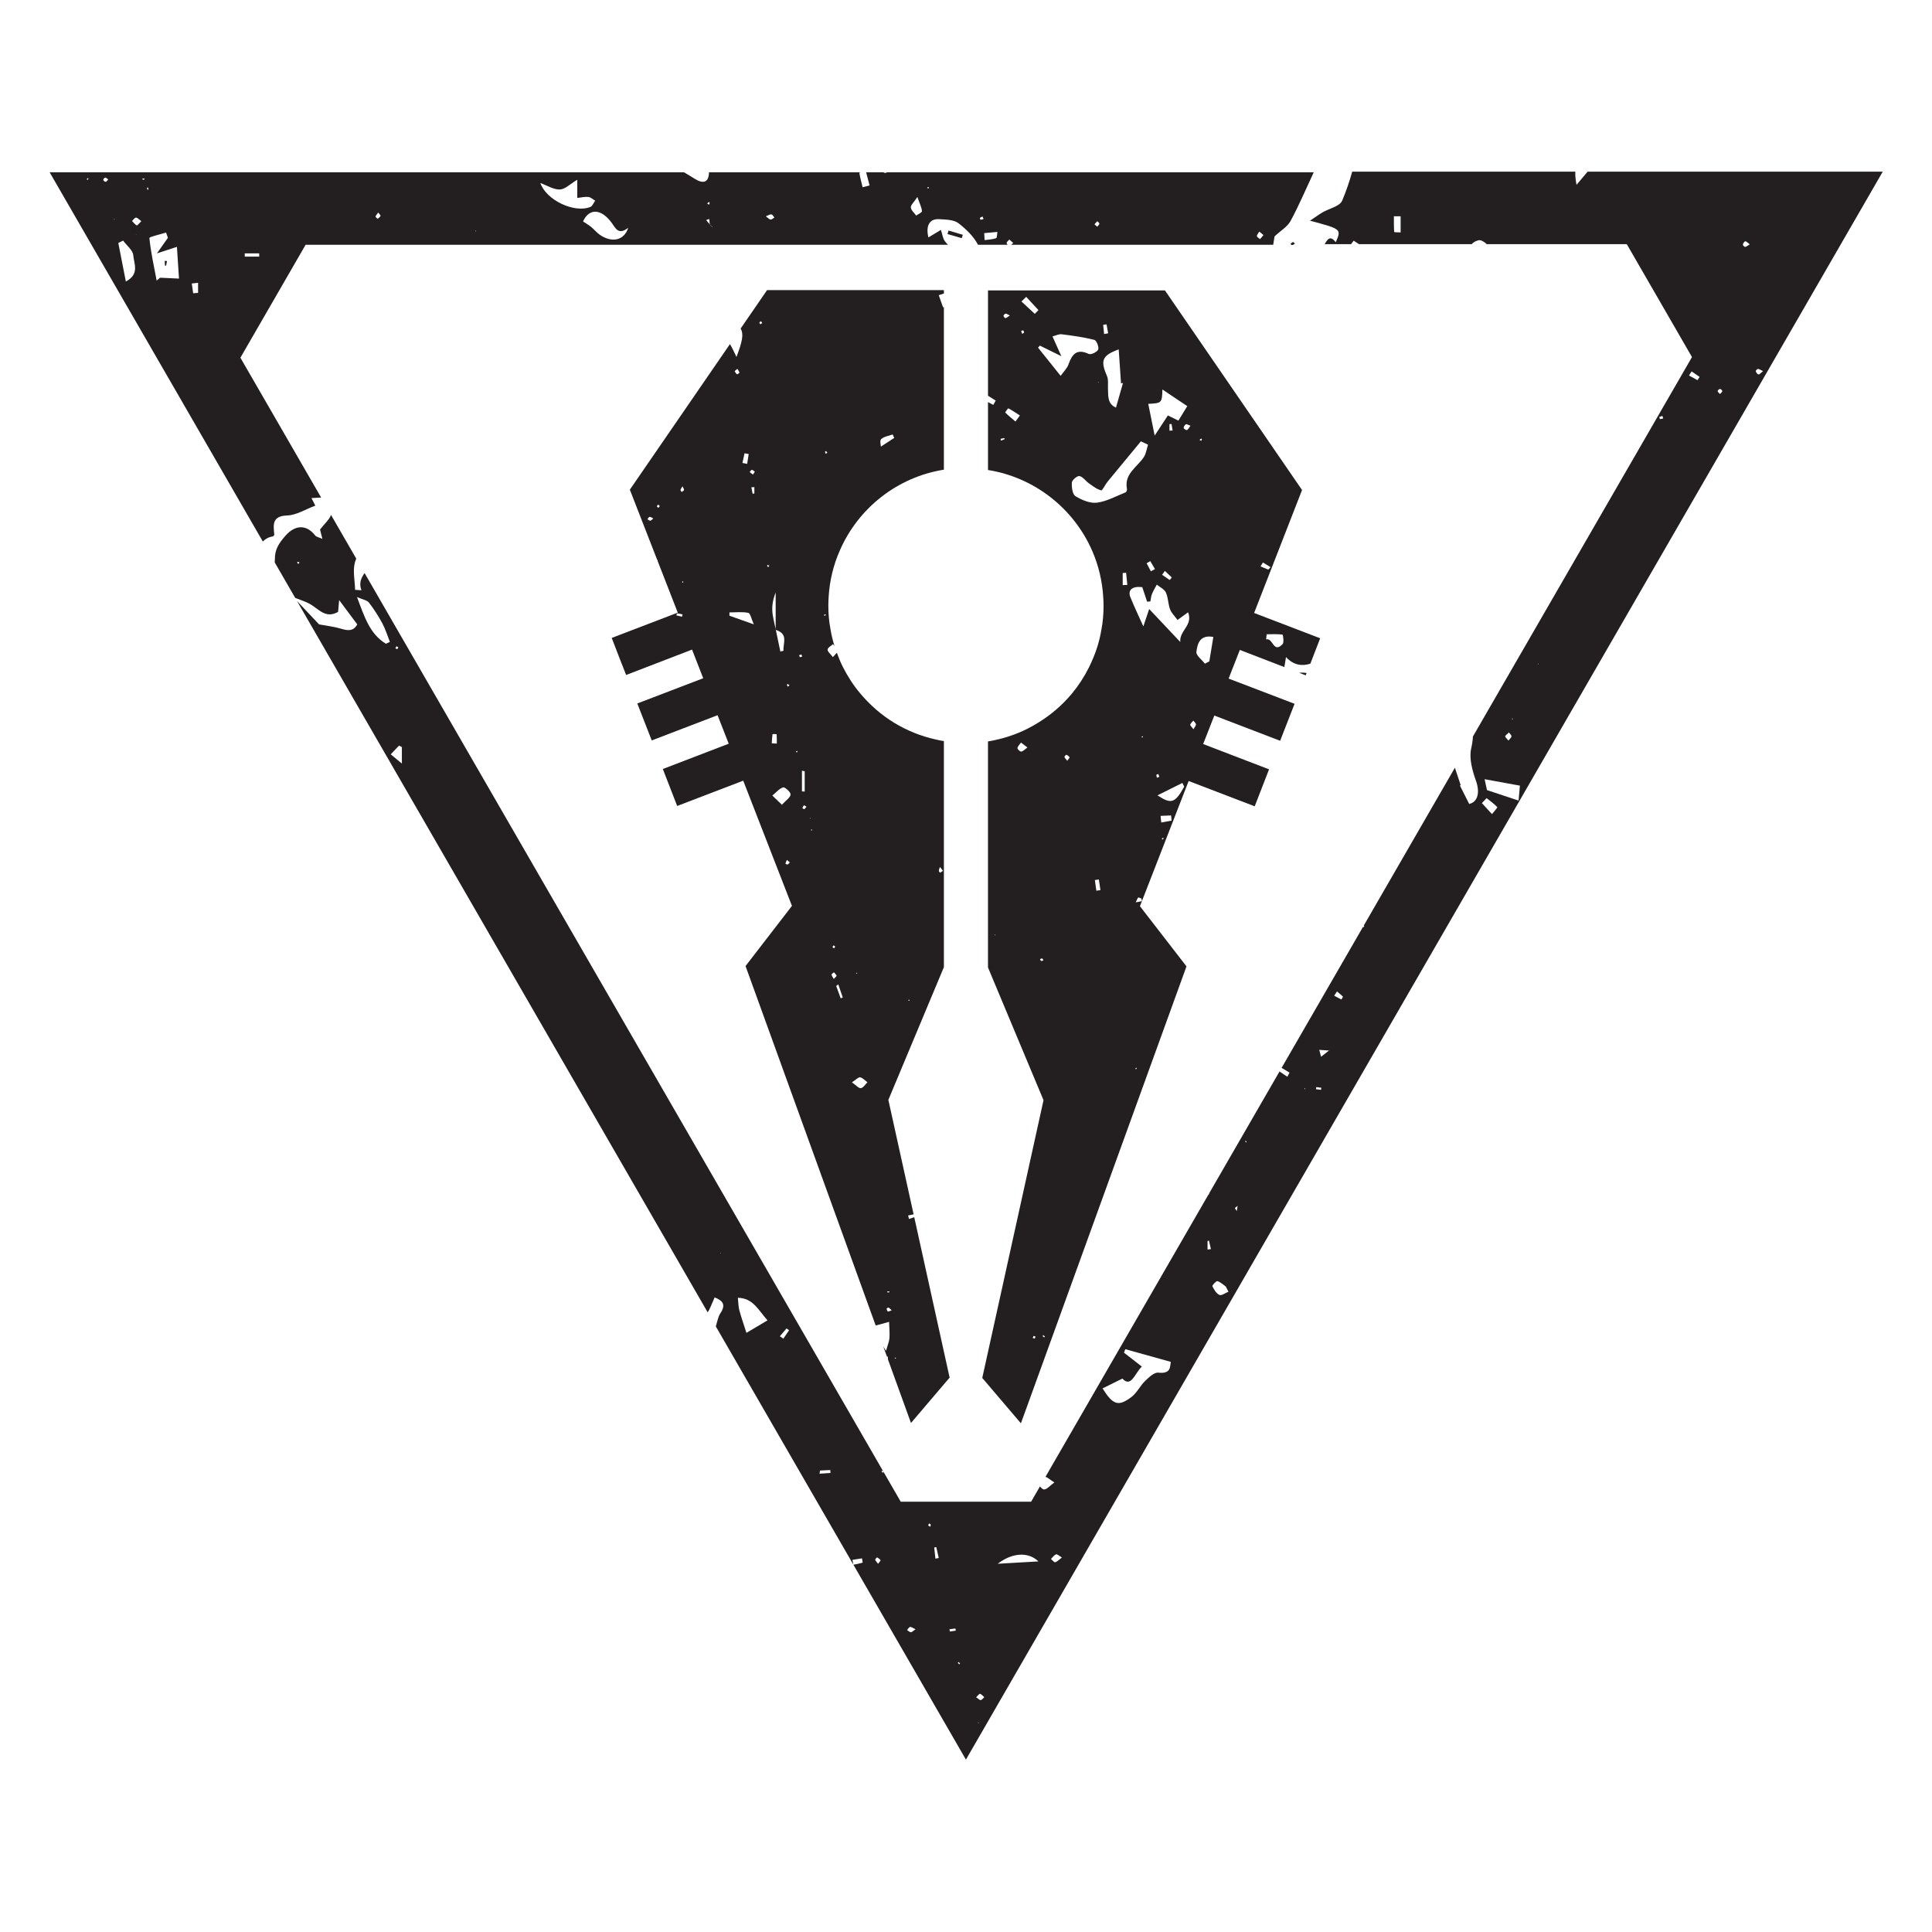
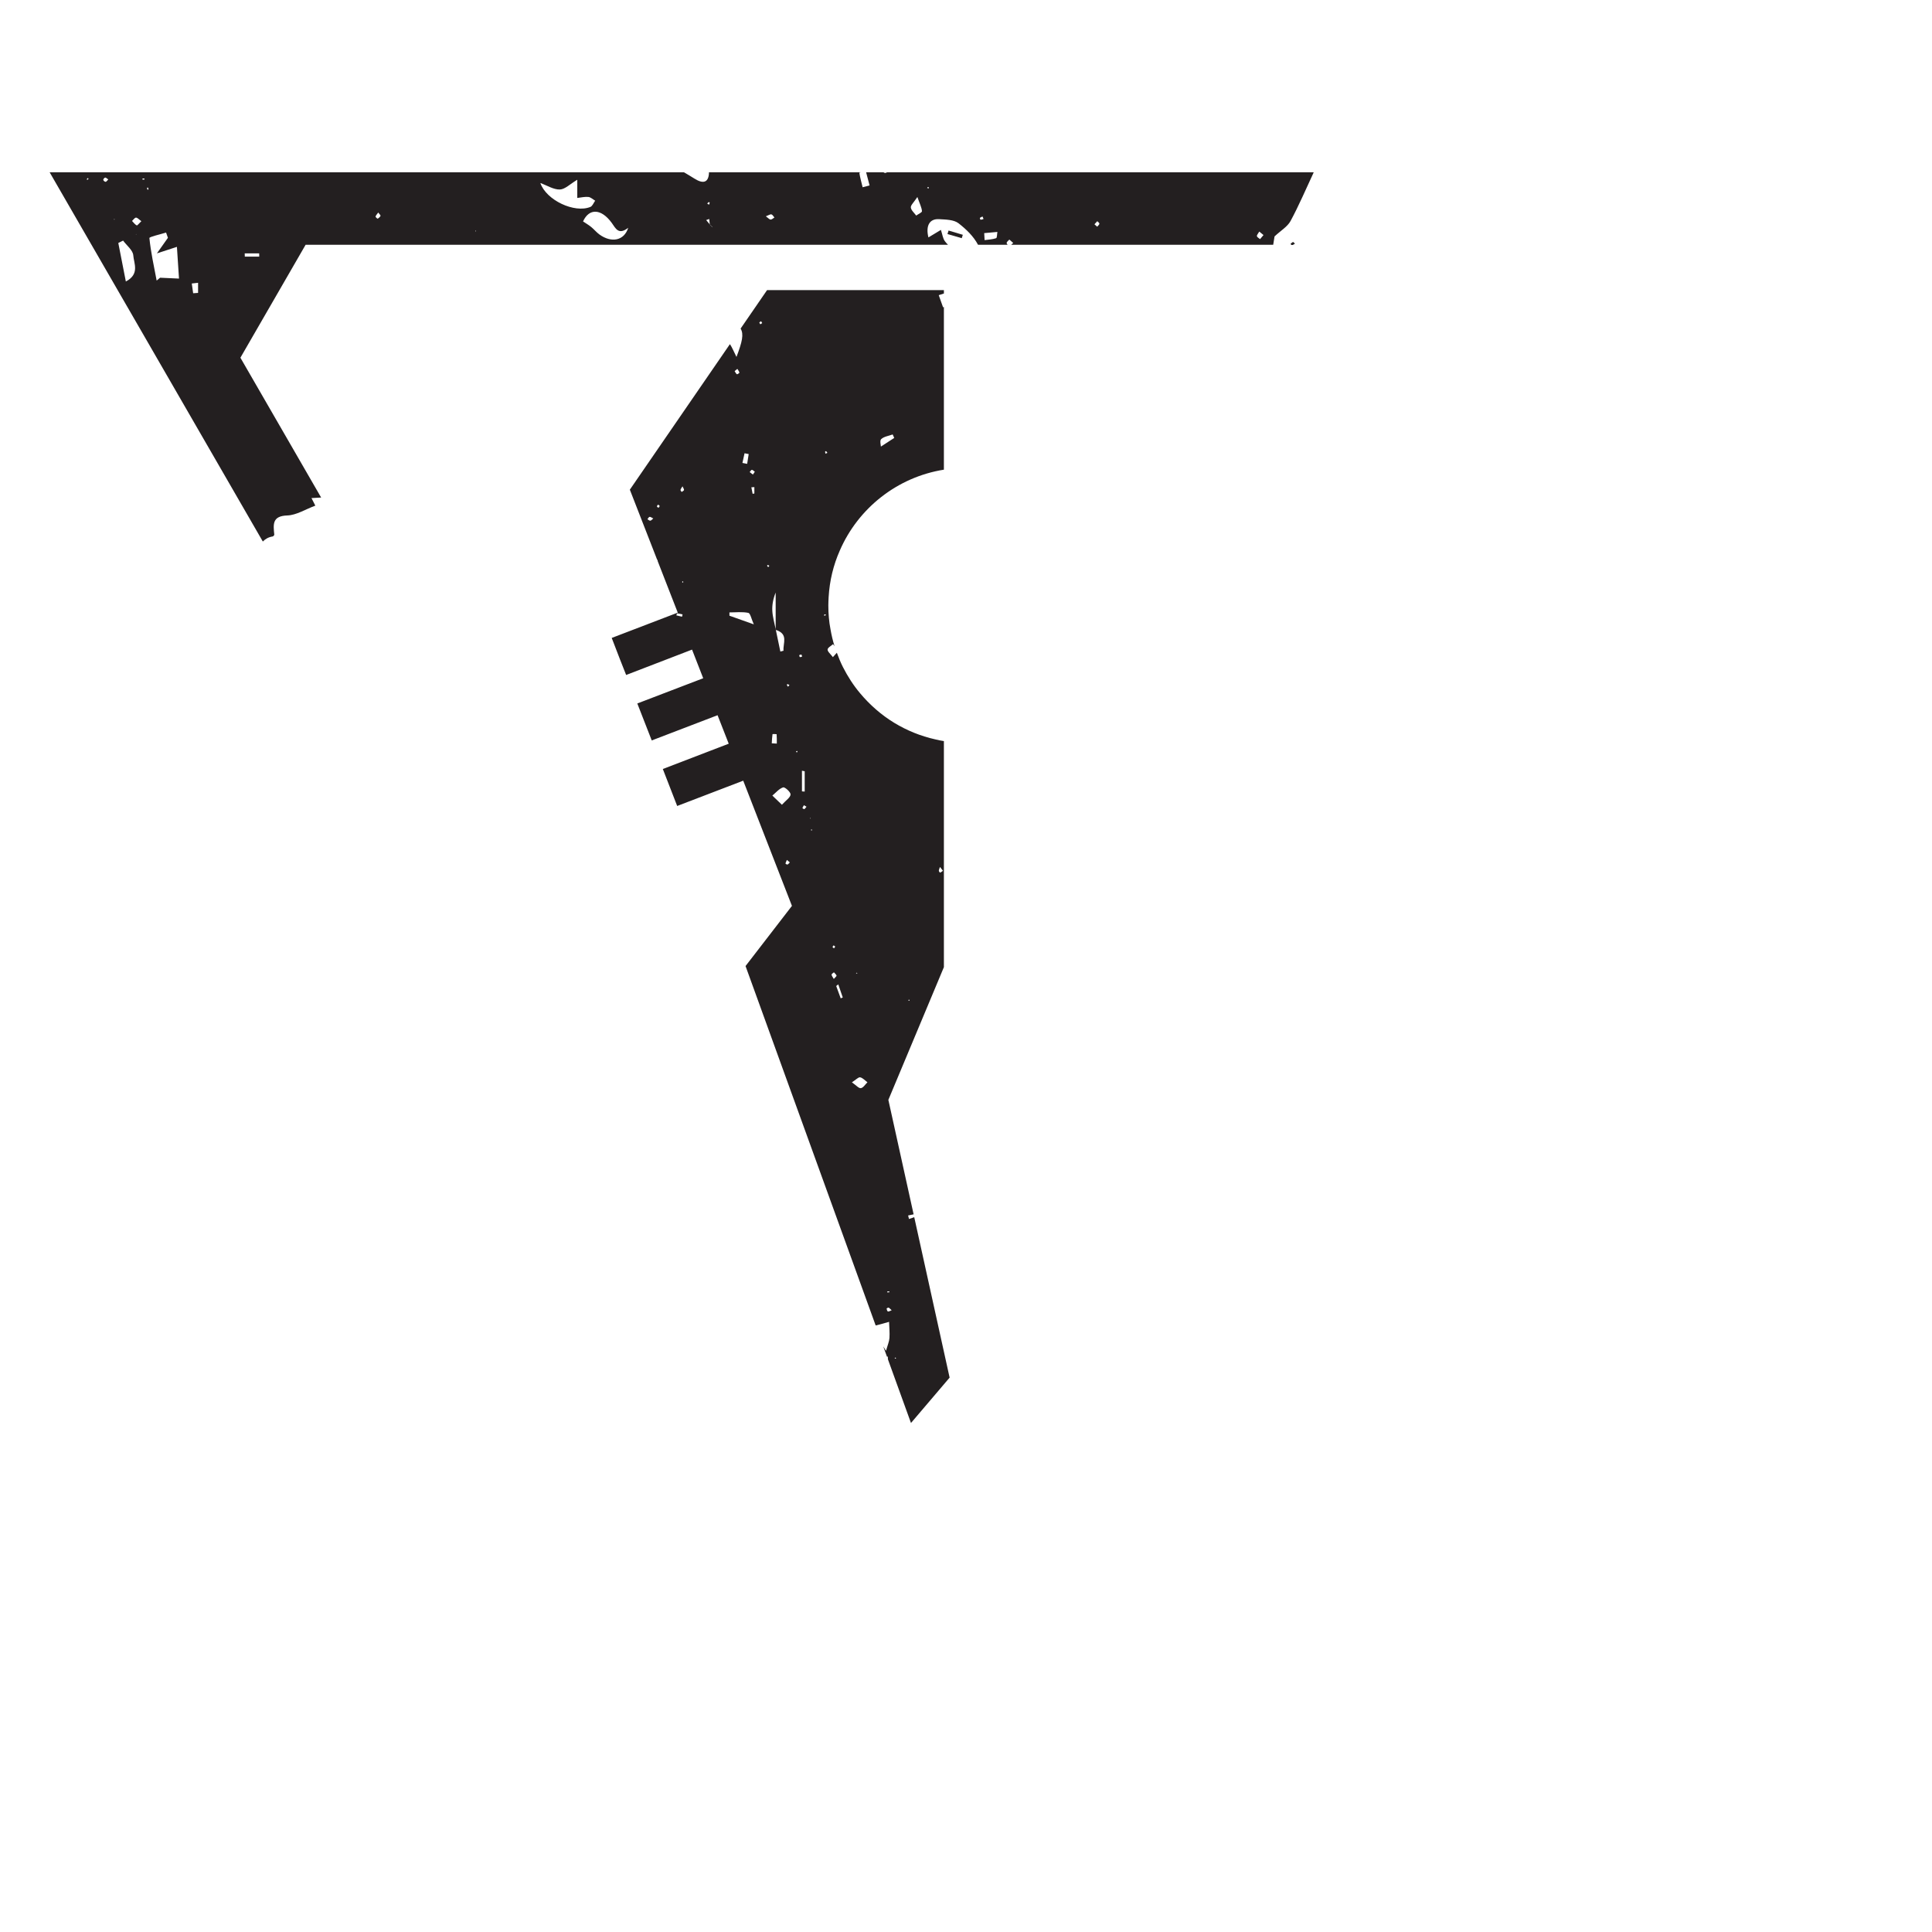
<svg xmlns="http://www.w3.org/2000/svg" xmlns:ns1="http://www.inkscape.org/namespaces/inkscape" xmlns:ns2="http://sodipodi.sourceforge.net/DTD/sodipodi-0.dtd" width="400pt" height="400pt" viewBox="0 0 141.111 141.111" version="1.1" id="svg1" ns1:version="1.3.2 (091e20e, 2023-11-25)" ns2:docname="hierotek-circle.svg">
  <ns2:namedview id="namedview1" pagecolor="#ffffff" bordercolor="#666666" borderopacity="1.0" ns1:showpageshadow="2" ns1:pageopacity="0.0" ns1:pagecheckerboard="0" ns1:deskcolor="#d1d1d1" ns1:document-units="mm" ns1:zoom="0.2102413" ns1:cx="392.40625" ns1:cy="558.88162" ns1:window-width="1512" ns1:window-height="916" ns1:window-x="0" ns1:window-y="38" ns1:window-maximized="1" ns1:current-layer="layer1" />
  <defs id="defs1">
    <clipPath clipPathUnits="userSpaceOnUse" id="clipPath37">
      <path d="M 0,0 H 609.449 V 793.701 H 0 Z" transform="translate(-359.093,-490.627)" id="path37" />
    </clipPath>
    <clipPath clipPathUnits="userSpaceOnUse" id="clipPath39">
-       <path d="M 0,0 H 609.449 V 793.701 H 0 Z" transform="translate(-329.159,-309.259)" id="path39" />
-     </clipPath>
+       </clipPath>
    <clipPath clipPathUnits="userSpaceOnUse" id="clipPath41">
      <path d="M 0,0 H 609.449 V 793.701 H 0 Z" transform="translate(-138.878,-576.117)" id="path41" />
    </clipPath>
    <clipPath clipPathUnits="userSpaceOnUse" id="clipPath43">
      <path d="M 0,0 H 609.449 V 793.701 H 0 Z" transform="translate(-159.136,-519)" id="path43" />
    </clipPath>
    <clipPath clipPathUnits="userSpaceOnUse" id="clipPath45">
-       <path d="M 0,0 H 609.449 V 793.701 H 0 Z" transform="translate(-373.689,-491.827)" id="path45" />
+       <path d="M 0,0 V 793.701 H 0 Z" transform="translate(-373.689,-491.827)" id="path45" />
    </clipPath>
    <clipPath clipPathUnits="userSpaceOnUse" id="clipPath47">
      <path d="M 0,0 H 609.449 V 793.701 H 0 Z" transform="translate(-294.007,-379.112)" id="path47" />
    </clipPath>
    <clipPath clipPathUnits="userSpaceOnUse" id="clipPath49">
      <path d="M 0,0 H 609.449 V 793.701 H 0 Z" transform="translate(-371.907,-580.619)" id="path49" />
    </clipPath>
    <clipPath clipPathUnits="userSpaceOnUse" id="clipPath51">
      <path d="M 0,0 H 609.449 V 793.701 H 0 Z" transform="translate(-300.886,-582.661)" id="path51" />
    </clipPath>
  </defs>
  <g ns1:label="Layer 1" ns1:groupmode="layer" id="layer1">
    <g id="g1" transform="translate(-33.936,-77.358)">
-       <path id="path36" d="m 0,0 2.325,5.925 9.209,-3.546 c 0.109,0.658 0.221,1.334 0.343,2.067 1.563,-1.684 3.286,-1.922 5.034,-1.365 L 17.205,3.825 18.945,8.34 5.28,13.575 15.195,39.015 -13.17,80.31 H -49.785 V 58.525 c 0.532,-0.335 1.064,-0.669 1.595,-1.004 -0.168,-0.301 -0.336,-0.601 -0.504,-0.902 -0.363,0.198 -0.727,0.395 -1.091,0.593 V 43.155 c 9.705,-1.545 17.76,-8.01 21.57,-16.74 1.29,-2.985 2.085,-6.225 2.28,-9.645 0.03,-0.57 0.06,-1.125 0.06,-1.695 0,-1.695 -0.135,-3.36 -0.45,-4.965 -0.195,-1.2 -0.48,-2.37 -0.825,-3.495 -0.465,-1.485 -1.065,-2.925 -1.74,-4.29 -0.99,-1.98 -2.175,-3.795 -3.555,-5.46 -2.01,-2.4 -4.41,-4.455 -7.065,-6.06 -2.595,-1.605 -5.445,-2.775 -8.475,-3.45 -0.585,-0.15 -1.2,-0.27 -1.8,-0.36 v -46.77 l 1.8,-4.305 9.69,-23.16 -0.675,-3.06 -12,-54.405 7.995,-9.39 1.515,4.17 32.745,90.375 -9.63,12.45 10.08,25.905 13.665,-5.235 2.97,7.65 -13.635,5.235 2.31,5.895 13.62,-5.22 2.985,7.65 z M 7.869,9.165 C 8.967,9.173 10.074,9.242 11.151,9.094 11.263,9.079 11.508,7.474 11.163,7.117 9.225,5.109 9.213,8.505 7.767,8.104 7.801,8.458 7.835,8.812 7.869,9.165 M 7.102,24.019 C 7.613,23.707 8.124,23.395 8.68,23.056 8.417,22.777 8.26,22.535 8.198,22.557 c -0.539,0.192 -1.061,0.432 -1.589,0.658 0.164,0.268 0.328,0.536 0.493,0.804 m -55.395,-77.172 -0.165,0.1 0.181,0.071 z m 5.386,38.044 c -0.249,-0.029 -0.825,0.525 -0.786,0.727 0.079,0.412 0.476,0.763 0.742,1.138 0.371,-0.284 0.742,-0.568 1.326,-1.014 -0.56,-0.398 -0.9,-0.807 -1.282,-0.851 m 4.125,-43.318 c -0.109,0.034 -0.162,0.242 -0.24,0.374 0.149,0.053 0.323,0.178 0.441,0.138 0.114,-0.039 0.169,-0.248 0.256,-0.392 -0.157,-0.048 -0.331,-0.161 -0.457,-0.12 m -1.353,-78.124 c -0.087,-0.043 -0.258,0.083 -0.392,0.135 0.062,0.134 0.094,0.309 0.198,0.387 0.056,0.042 0.237,-0.083 0.37,-0.136 -0.056,-0.137 -0.078,-0.337 -0.176,-0.386 m 1.976,0.223 c -0.112,0.092 -0.229,0.18 -0.329,0.284 -0.009,0.01 0.091,0.123 0.14,0.189 0.112,-0.091 0.223,-0.182 0.334,-0.273 -0.048,-0.067 -0.097,-0.134 -0.145,-0.2 m 4.771,119.332 c -0.257,0.32 -0.499,0.519 -0.58,0.77 -0.034,0.104 0.342,0.484 0.414,0.455 0.256,-0.106 0.501,-0.307 0.661,-0.535 0.041,-0.059 -0.243,-0.347 -0.495,-0.69 m 6.021,-26.9 c -0.102,0.736 -0.203,1.471 -0.305,2.207 0.275,0.04 0.549,0.081 0.824,0.121 0.11,-0.734 0.221,-1.469 0.331,-2.203 -0.283,-0.042 -0.567,-0.083 -0.85,-0.125 m 21.676,93.542 c 0.03,0.016 0.179,-0.098 0.172,-0.12 -0.04,-0.126 -0.111,-0.243 -0.172,-0.363 -0.106,0.08 -0.211,0.16 -0.317,0.24 0.104,0.084 0.201,0.181 0.317,0.243 m -8.008,10.164 c 1.772,-1.185 3.367,-2.251 5.146,-3.44 -0.587,-0.96 -1.161,-1.901 -1.833,-3.002 -0.746,0.368 -1.46,0.72 -2.177,1.074 -0.883,-1.344 -1.687,-2.568 -2.736,-4.166 -0.527,2.61 -0.926,4.582 -1.326,6.561 2.814,0.153 2.84,0.176 2.926,2.973 m 5.804,-7.504 c -0.34,-0.44 -0.49,-0.811 -0.729,-0.884 -0.179,-0.054 -0.66,0.268 -0.672,0.444 -0.017,0.249 0.223,0.617 0.456,0.743 0.163,0.088 0.498,-0.146 0.945,-0.303 m -4.344,-1.008 v 1.337 c 0.142,0.016 0.284,0.031 0.427,0.047 0.075,-0.452 0.15,-0.904 0.225,-1.357 -0.217,-0.009 -0.435,-0.018 -0.652,-0.027 m 0.479,-30.376 c -0.141,-0.178 -0.282,-0.356 -0.423,-0.534 -0.526,0.363 -1.052,0.726 -1.579,1.089 0.192,0.268 0.383,0.535 0.575,0.802 0.476,-0.452 0.952,-0.905 1.427,-1.357 m -3.484,1.735 c -0.278,-0.156 -0.557,-0.313 -0.835,-0.47 -0.297,0.56 -0.593,1.118 -0.889,1.677 0.255,0.144 0.511,0.288 0.766,0.432 0.32,-0.546 0.639,-1.092 0.958,-1.639 m -7.015,38.404 c 0.137,0.039 0.274,0.078 0.41,0.117 -0.464,-1.633 -0.929,-3.266 -1.457,-5.12 -1.826,0.809 -1.582,2.481 -1.654,4.007 -0.04,0.835 0.12,1.764 -0.191,2.486 -1.423,3.295 -1.041,4.277 2.411,5.56 0.159,-2.338 0.32,-4.694 0.481,-7.05 m -2.995,12.229 c 0.111,-0.617 0.221,-1.234 0.331,-1.851 -0.279,-0.051 -0.559,-0.102 -0.838,-0.153 -0.065,0.634 -0.129,1.268 -0.193,1.901 0.234,0.035 0.467,0.069 0.7,0.103 m -20.874,2.208 c 0.218,0.013 0.447,-0.181 0.865,-0.376 -0.556,-0.35 -0.769,-0.584 -0.909,-0.546 -0.176,0.047 -0.406,0.319 -0.402,0.489 0.004,0.157 0.279,0.423 0.446,0.433 m -0.944,-26.279 c -0.04,0.127 -0.08,0.255 -0.12,0.383 0.267,0.053 0.533,0.109 0.802,0.152 0.004,0 0.062,-0.204 0.045,-0.212 -0.237,-0.118 -0.483,-0.219 -0.727,-0.323 m 2.97,3.963 c -0.72,0.61 -1.452,1.207 -2.122,1.867 -0.038,0.037 0.6,0.894 0.651,0.867 0.822,-0.446 1.6,-0.973 2.389,-1.481 -0.306,-0.418 -0.612,-0.836 -0.918,-1.253 m 1.397,18.124 c -0.076,0.204 -0.153,0.407 -0.229,0.611 0.149,0.042 0.341,0.161 0.434,0.107 0.107,-0.062 0.125,-0.276 0.185,-0.431 -0.134,-0.099 -0.262,-0.193 -0.39,-0.287 m -0.158,6.717 c 0.328,0.318 0.656,0.637 0.983,0.955 0.845,-0.914 1.69,-1.829 2.535,-2.743 -0.253,-0.258 -0.507,-0.516 -0.76,-0.774 -0.919,0.854 -1.838,1.708 -2.758,2.562 m 8.104,-15.39 c -1.773,2.216 -3.224,4.031 -4.675,5.845 0.129,0.136 0.259,0.272 0.389,0.408 1.242,-0.612 2.484,-1.224 4.434,-2.186 -0.769,1.718 -1.239,2.768 -1.832,4.093 0.671,0.168 1.312,0.517 1.9,0.443 2.27,-0.284 4.549,-0.601 6.76,-1.158 0.445,-0.112 0.999,-1.48 0.799,-1.993 -0.2,-0.512 -1.498,-1.132 -1.946,-0.921 -2.483,1.169 -3.449,-0.047 -4.204,-2.165 -0.309,-0.866 -1.063,-1.573 -1.625,-2.366 m 7.87,-1.316 -0.082,-0.139 -0.06,0.15 z m -0.353,-24.924 c -1.426,-0.183 -3.146,0.549 -4.447,1.344 -0.623,0.38 -0.811,1.87 -0.743,2.825 0.037,0.516 1.112,1.423 1.567,1.338 0.709,-0.132 1.257,-1.002 1.93,-1.479 0.813,-0.575 1.638,-1.24 2.559,-1.482 0.267,-0.071 0.844,1.206 1.342,1.813 2.283,2.788 4.587,5.558 6.884,8.334 0.492,-0.233 0.985,-0.466 1.477,-0.699 -0.282,-0.868 -0.394,-1.847 -0.878,-2.581 -1.375,-2.084 -4.093,-3.426 -3.482,-6.577 0.042,-0.215 -0.112,-0.632 -0.277,-0.698 -1.961,-0.782 -3.895,-1.876 -5.932,-2.138 m 5.329,-17.058 v 2.499 c 0.235,0.019 0.47,0.038 0.704,0.057 0.084,-0.836 0.168,-1.671 0.251,-2.507 -0.318,-0.017 -0.637,-0.033 -0.955,-0.049 m 2.804,-100.137 c -0.043,-0.025 -0.125,0.015 -0.19,0.026 0.046,0.097 0.091,0.193 0.137,0.29 0.048,-0.046 0.096,-0.091 0.144,-0.137 -0.029,-0.062 -0.042,-0.15 -0.091,-0.179 m -0.104,34.494 c 0.16,0.344 0.289,0.71 0.506,1.013 0.041,0.056 0.435,-0.141 0.665,-0.221 0.032,-0.177 0.063,-0.354 0.094,-0.531 -0.422,-0.087 -0.843,-0.174 -1.265,-0.261 m 1.321,34.101 c -0.046,0.043 -0.089,0.09 -0.133,0.136 0.09,0.053 0.18,0.107 0.269,0.16 0.015,-0.066 0.059,-0.144 0.037,-0.193 -0.023,-0.049 -0.111,-0.068 -0.173,-0.103 m 2.958,-7.712 c 0.007,0.067 0.246,0.11 0.379,0.164 0.075,-0.186 0.172,-0.368 0.203,-0.56 0.005,-0.035 -0.256,-0.114 -0.482,-0.209 -0.044,0.221 -0.121,0.418 -0.1,0.605 m 1.211,-13.401 c -0.038,0.058 -0.118,0.156 -0.107,0.168 0.08,0.087 0.179,0.155 0.272,0.229 0.04,-0.056 0.079,-0.113 0.119,-0.17 -0.094,-0.076 -0.189,-0.152 -0.284,-0.227 m -0.215,3.54 c -0.046,0.455 -0.092,0.91 -0.138,1.365 0.727,0.032 1.453,0.063 2.179,0.095 0.033,-0.357 0.066,-0.714 0.099,-1.071 -0.713,-0.13 -1.427,-0.26 -2.14,-0.389 m -0.783,5.615 c 1.942,0.968 3.547,1.768 5.152,2.568 0.129,-0.253 0.257,-0.507 0.386,-0.761 -1.888,-3.389 -2.633,-3.726 -5.538,-1.807 m 4.725,31.726 c -2.245,2.381 -4.131,4.38 -6.439,6.828 -0.661,-1.967 -0.998,-2.971 -1.207,-3.594 -0.861,1.923 -1.827,3.941 -2.673,6.009 -0.629,1.541 0.405,2.359 2.453,2.109 0.341,-1.028 0.669,-2.017 0.998,-3.007 0.227,0.02 0.454,0.041 0.682,0.062 0.099,0.503 0.125,1.035 0.314,1.501 0.276,0.681 0.668,1.315 1.01,1.969 0.646,-0.534 1.562,-0.943 1.876,-1.629 0.491,-1.068 0.454,-2.368 0.869,-3.485 0.284,-0.767 0.956,-1.39 1.543,-2.2 0.728,0.529 1.334,0.97 2.182,1.587 1.09,-2.685 -1.85,-3.79 -1.608,-6.15 m 2.734,-18.047 c -0.343,0.458 -0.716,0.746 -0.673,0.945 0.067,0.31 0.416,0.56 0.645,0.835 0.189,-0.252 0.501,-0.49 0.53,-0.758 0.027,-0.252 -0.247,-0.536 -0.502,-1.022 M -3.986,3.567 C -4.29,3.404 -4.593,3.242 -4.897,3.08 -5.526,3.896 -6.749,4.781 -6.663,5.511 -6.466,7.171 -5.977,9.142 -3.161,8.609 -3.445,6.876 -3.716,5.221 -3.986,3.567" style="fill:#231f20;fill-opacity:1;fill-rule:nonzero;stroke:none" transform="matrix(0.353,0,0,-0.353,123.672,126.92)" clip-path="url(#clipPath37)" />
      <path id="path38" d="m 0,0 c 0.021,0.002 0.041,0.004 0.062,0.006 l 165.201,286.135 h -61.065 c -0.683,-0.83 -1.429,-1.693 -2.291,-2.724 -0.219,1.073 -0.289,1.964 -0.249,2.724 H 55.489 c -0.569,-2.048 -1.259,-4.065 -2.08,-6.004 -0.497,-1.172 -2.685,-1.614 -4.078,-2.428 -0.742,-0.434 -1.435,-0.952 -2.581,-1.722 6.526,-1.73 6.526,-1.73 5.334,-4.45 -1.151,1.489 -1.699,0.638 -2.288,-0.396 h 5.46 c 0.18,0.239 0.362,0.481 0.531,0.71 0.396,-0.255 0.76,-0.486 1.112,-0.71 h 23.319 c 0.389,0.478 1.362,0.926 1.842,0.792 0.459,-0.128 0.867,-0.44 1.263,-0.792 h 28.976 l 13.492,-23.367 -45.323,-78.501 c -0.044,-0.801 -0.168,-1.625 -0.362,-2.488 -0.463,-2.065 0.241,-4.572 0.99,-6.68 0.836,-2.355 0.429,-4.372 -1.401,-4.791 -0.737,1.46 -1.338,2.65 -1.939,3.841 0.062,0.007 0.124,0.013 0.186,0.021 -0.399,1.2 -0.8,2.41 -1.206,3.634 L 57.864,130.123 c 0.043,-0.022 0.085,-0.044 0.127,-0.066 -0.046,-0.084 -0.092,-0.167 -0.139,-0.251 -0.044,0.022 -0.088,0.044 -0.132,0.066 L 40.878,100.703 c 0.548,-0.326 1.096,-0.651 1.643,-0.976 -0.151,-0.288 -0.303,-0.575 -0.454,-0.862 -0.539,0.365 -1.078,0.73 -1.617,1.096 L 25.9,74.76 c 0,-0.01 0.01,-0.022 0.008,-0.032 -0.021,-0.127 -0.116,-0.242 -0.231,-0.354 L -7.981,16.076 c 0.359,-0.033 0.954,-0.599 1.842,-1.149 -1.005,-0.741 -1.531,-1.421 -2.093,-1.453 -0.286,-0.016 -0.589,0.29 -0.894,0.62 l -1.819,-3.151 h -26.98 l -110.934,192.142 c -0.721,-1.008 -1.207,-2.099 -0.653,-3.56 -0.436,0.031 -0.873,0.061 -1.31,0.091 -0.042,1.921 -0.521,3.965 -0.023,5.733 0.071,0.249 0.172,0.489 0.254,0.735 l -5.217,9.037 c -0.317,-0.947 -1.295,-1.764 -2.272,-3.035 0.024,-0.095 0.208,-0.817 0.49,-1.924 -0.705,0.32 -1.256,0.395 -1.5,0.709 -1.826,2.347 -4.182,2.171 -6.12,-0.036 -1.328,-1.513 -2.258,-2.82 -2.211,-4.971 0.004,-0.187 -0.027,-0.377 -0.037,-0.565 l 4.243,-7.35 c 1.38,-0.545 2.357,-0.845 3.187,-1.341 1.733,-1.035 3.148,-3.004 5.686,-1.556 0.074,0.821 0.155,1.709 0.221,2.437 1.274,-1.708 2.52,-3.378 3.766,-5.049 l -0.021,0.023 c -0.814,-1.485 -1.982,-1.305 -3.368,-0.889 -1.469,0.44 -3.02,0.606 -4.535,0.892 0.007,-0.007 0.014,-0.015 0.021,-0.022 l -0.022,0.022 h 0.001 c -1.376,1.458 -2.779,2.945 -4.56,4.833 L -79.11,52.275 c 0.006,0 0.013,-10e-4 0.019,0 0,-0.011 0,-0.022 0,-0.033 l 1.22,-2.112 c 0.338,0.469 0.704,1.332 1.441,3.083 1.65,-0.663 2.399,-1.471 1.199,-3.264 -0.457,-0.682 -0.617,-1.587 -0.953,-2.741 l 20.937,-36.265 7.519,-13.023 c -0.063,0.33 -0.127,0.661 -0.191,0.991 0.659,0.102 1.318,0.205 1.977,0.308 0.046,-0.31 0.17,-0.877 0.127,-0.89 -0.621,-0.187 -1.263,-0.299 -1.901,-0.43 L -24.435,-42.424 0.008,-0.088 C 0.005,-0.059 0.002,-0.029 0,0 m 65.507,273.569 c -0.464,0.025 -1.326,0.02 -1.331,0.08 -0.081,1.084 -0.059,2.175 -0.059,3.265 0.463,-0.003 0.926,-0.005 1.39,-0.008 z m 73.928,-28.249 c 0.265,-0.001 0.529,-0.209 1.056,-0.449 -0.475,-0.372 -0.739,-0.729 -0.938,-0.696 -0.23,0.038 -0.464,0.395 -0.57,0.664 -0.038,0.097 0.291,0.482 0.452,0.481 m -2.617,26.411 c 0.195,0.039 0.464,-0.295 0.926,-0.627 -0.478,-0.281 -0.715,-0.515 -0.965,-0.531 -0.154,-0.009 -0.49,0.354 -0.459,0.485 0.06,0.262 0.285,0.63 0.498,0.673 m -5.229,-30.551 c 0.171,0 0.468,-0.277 0.478,-0.446 0.01,-0.169 -0.269,-0.353 -0.487,-0.608 -0.213,0.257 -0.49,0.447 -0.476,0.613 0.014,0.171 0.312,0.442 0.485,0.441 m -5.87,3.633 c 0.55,-0.382 1.1,-0.763 1.651,-1.144 -0.144,-0.223 -0.288,-0.446 -0.431,-0.669 -0.591,0.32 -1.181,0.64 -1.771,0.96 0.184,0.284 0.367,0.569 0.551,0.853 m -6.051,-9.211 c 0.047,-0.145 0.095,-0.29 0.172,-0.521 -0.226,-0.051 -0.443,-0.133 -0.657,-0.126 -0.057,0.002 -0.106,0.273 -0.159,0.42 0.215,0.076 0.429,0.151 0.644,0.227 m -25.64,-51.24 -0.001,-0.147 -0.141,0.073 z m -5.208,-11.43 c -0.11,-0.05 -0.171,-0.078 -0.231,-0.105 -0.02,0.061 -0.04,0.123 -0.06,0.184 0.084,-0.023 0.167,-0.045 0.291,-0.079 m -0.901,-2.836 c 0.19,-0.261 0.512,-0.514 0.528,-0.786 0.014,-0.23 -0.327,-0.481 -0.633,-0.882 -0.324,0.412 -0.728,0.753 -0.669,0.885 0.141,0.313 0.502,0.528 0.774,0.783 m 2.272,-10.995 c -0.043,-0.479 -0.143,-1.593 -0.277,-3.09 -2.291,0.761 -4.17,1.385 -6.538,2.171 -0.089,0.412 -0.303,1.393 -0.49,2.254 2.292,-0.419 4.436,-0.811 7.305,-1.335 m -6.899,-2.583 c 0.762,-0.605 1.563,-1.173 2.225,-1.872 0.065,-0.068 -0.717,-0.941 -1.107,-1.44 -0.694,0.759 -1.387,1.518 -2.081,2.278 0.321,0.344 0.642,0.689 0.963,1.034 M 52.34,116.515 c 0.412,-0.345 0.845,-0.671 1.214,-1.057 0.053,-0.055 -0.196,-0.4 -0.306,-0.611 -0.498,0.262 -0.997,0.525 -1.496,0.787 0.196,0.293 0.392,0.587 0.588,0.881 m -1.623,-12.192 0.034,-0.035 c 0,0 -0.034,0.035 -0.034,0.035 0.034,0.048 0.067,0.095 0.101,0.143 -0.022,-0.059 -0.044,-0.119 -0.067,-0.178 -0.024,0.002 -0.048,0.004 -0.072,0.005 -0.543,-0.429 -1.087,-0.858 -1.631,-1.288 -0.126,0.476 -0.252,0.951 -0.378,1.426 0.67,-0.046 1.339,-0.092 2.009,-0.138 0.013,0.01 0.025,0.02 0.038,0.03 m -2.669,-7.592 c 0.35,-0.046 0.7,-0.092 1.05,-0.138 -0.018,-0.142 -0.036,-0.285 -0.054,-0.427 -0.351,0.041 -0.702,0.083 -1.053,0.124 0.019,0.147 0.038,0.294 0.057,0.441 M 45.774,96.5 c -0.025,-0.077 -0.051,-0.154 -0.091,-0.275 -0.035,0.115 -0.053,0.174 -0.071,0.234 0.054,0.014 0.108,0.027 0.162,0.041 M 33.519,85.584 c 0.048,-0.021 0.064,-0.111 0.094,-0.171 -0.041,-0.051 -0.082,-0.101 -0.123,-0.151 -0.054,0.093 -0.108,0.185 -0.162,0.278 0.065,0.018 0.144,0.065 0.191,0.044 M 31.774,72.139 c -0.078,-0.496 -0.121,-0.772 -0.164,-1.047 -0.141,0.2 -0.293,0.396 -0.407,0.611 -0.011,0.021 0.215,0.166 0.571,0.436 M 27.596,56.574 c 0.627,-0.16 1.156,-0.707 1.724,-1.097 0.189,-0.361 0.379,-0.721 0.568,-1.082 -0.636,-0.253 -1.434,-0.868 -1.869,-0.674 -0.644,0.289 -1.123,1.109 -1.46,1.805 -0.08,0.165 0.778,1.114 1.037,1.048 M 25.557,64.9 c 0.099,0.015 0.199,0.029 0.298,0.043 0.133,-0.578 0.265,-1.156 0.398,-1.734 -0.232,-0.032 -0.464,-0.065 -0.696,-0.097 z M 7.945,36.418 c 1.803,-1.97 2.541,1.069 4.017,2.488 -1.338,1.04 -2.517,1.955 -3.696,2.871 0.09,0.241 0.18,0.482 0.271,0.723 3.007,-0.838 6.015,-1.677 9.414,-2.624 -0.18,-0.904 0.109,-2.545 -2.575,-2.231 -0.85,0.099 -1.972,-0.98 -2.756,-1.74 -1.031,-0.998 -1.678,-2.444 -2.798,-3.29 -2.701,-2.042 -3.817,-1.69 -5.988,1.77 1.248,0.617 2.6,1.286 4.111,2.033 m -170.513,168.546 c -0.086,0.101 -0.182,0.194 -0.248,0.307 -0.015,0.025 0.092,0.17 0.117,0.164 0.128,-0.036 0.248,-0.102 0.371,-0.159 -0.08,-0.104 -0.16,-0.208 -0.24,-0.312 m 20.303,-17.028 c 0.136,-0.066 0.263,-0.128 0.391,-0.19 -0.073,-0.135 -0.117,-0.331 -0.229,-0.383 -0.085,-0.04 -0.256,0.102 -0.389,0.162 0.076,0.137 0.151,0.274 0.227,0.411 m -2.181,0.522 c -3.31,2.01 -4.415,5.479 -5.98,9.666 1.241,-0.548 2.088,-0.657 2.457,-1.135 1.041,-1.348 1.974,-2.801 2.78,-4.304 0.65,-1.212 1.054,-2.556 1.567,-3.842 -0.275,-0.128 -0.549,-0.256 -0.824,-0.385 m 3.305,-24.789 c -1.124,0.933 -1.715,1.423 -2.306,1.914 0.571,0.601 1.142,1.202 1.714,1.802 0.197,-0.102 0.395,-0.205 0.592,-0.308 z m 65.921,-101.351 0.08,0.117 0.041,-0.135 z m 5.371,-16.441 c -0.496,1.552 -1.036,3.091 -1.468,4.66 -0.199,0.722 -0.187,1.502 -0.308,2.599 3.181,-0.079 4.207,-2.524 6.134,-4.671 -1.557,-0.925 -2.957,-1.756 -4.358,-2.588 m 7.631,-1.206 c -0.239,0.168 -0.478,0.337 -0.716,0.505 0.458,0.537 0.917,1.074 1.375,1.61 0.178,-0.122 0.356,-0.244 0.533,-0.367 -0.397,-0.583 -0.795,-1.166 -1.192,-1.748 m 7.49,-27.937 c 0.034,0.219 0.069,0.439 0.103,0.658 0.709,0.032 1.417,0.065 2.125,0.097 0.012,-0.201 0.024,-0.402 0.036,-0.603 -0.755,-0.051 -1.51,-0.102 -2.264,-0.152 m 12.117,-18.639 c -0.268,0.357 -0.515,0.573 -0.592,0.839 -0.035,0.12 0.363,0.507 0.404,0.484 0.268,-0.149 0.532,-0.35 0.703,-0.598 0.044,-0.064 -0.249,-0.36 -0.515,-0.725 m 0.937,18.837 c -0.08,0.105 -0.159,0.21 -0.238,0.316 0.064,0.044 0.174,0.135 0.184,0.126 0.093,-0.095 0.17,-0.206 0.251,-0.312 -0.065,-0.043 -0.131,-0.086 -0.197,-0.13 m 5.842,-32.999 c -0.265,0.012 -0.518,0.291 -0.775,0.454 0.202,0.225 0.375,0.586 0.614,0.637 0.238,0.05 0.542,-0.211 1.124,-0.474 -0.493,-0.333 -0.735,-0.627 -0.963,-0.617 m 4.031,21.834 c -0.148,0.086 -0.348,0.14 -0.425,0.268 -0.044,0.075 0.111,0.267 0.18,0.406 0.11,-0.074 0.283,-0.131 0.309,-0.227 0.037,-0.133 -0.037,-0.297 -0.064,-0.447 m 1.05,-6.604 c -0.082,0.768 -0.164,1.536 -0.246,2.303 0.141,0.026 0.283,0.052 0.424,0.078 0.172,-0.751 0.344,-1.502 0.515,-2.254 -0.231,-0.042 -0.462,-0.084 -0.693,-0.127 m 2.978,-15.08 c -0.022,0.157 -0.044,0.315 -0.066,0.472 0.413,0.049 0.825,0.098 1.238,0.147 0.02,-0.148 0.039,-0.296 0.059,-0.443 -0.41,-0.059 -0.821,-0.118 -1.231,-0.176 m 1.978,-6.79 c -0.109,0.095 -0.226,0.184 -0.321,0.291 -0.012,0.013 0.088,0.125 0.136,0.192 0.113,-0.1 0.226,-0.2 0.339,-0.3 -0.051,-0.062 -0.102,-0.122 -0.154,-0.183 m 3.876,-12.137 0.026,0.142 0.167,-0.095 z m 0.548,4.74 c -0.245,-0.025 -0.527,0.304 -0.957,0.584 0.373,0.34 0.671,0.76 0.815,0.712 0.33,-0.109 0.584,-0.446 0.869,-0.69 -0.241,-0.216 -0.467,-0.579 -0.727,-0.606 m 3.508,28.205 c 3.048,2.321 6.32,2.51 8.432,0.486 -2.811,-0.162 -5.622,-0.324 -8.432,-0.486 m 11.891,0.315 c -0.221,-0.055 -0.578,0.434 -0.873,0.677 0.346,0.336 0.645,0.786 1.059,0.958 0.213,0.089 0.632,-0.32 1.212,-0.649 -0.621,-0.465 -0.971,-0.879 -1.398,-0.986" style="fill:#231f20;fill-opacity:1;fill-rule:nonzero;stroke:none" transform="matrix(0.353,0,0,-0.353,113.112,190.903)" clip-path="url(#clipPath39)" />
-       <path id="path40" d="M 0,0 C 0.079,0.002 0.157,0.003 0.236,0.005 0.299,0.323 0.362,0.64 0.424,0.958 0.262,0.969 0.1,0.979 -0.063,0.99 -0.042,0.66 -0.021,0.33 0,0" style="fill:#231f20;fill-opacity:1;fill-rule:nonzero;stroke:none" transform="matrix(0.353,0,0,-0.353,45.985,96.761)" clip-path="url(#clipPath41)" />
      <path id="path42" d="M 0,0 C 0.504,0.511 1.137,0.904 2.044,1.05 2.176,1.071 2.382,1.311 2.371,1.431 2.172,3.489 1.883,5.287 5.058,5.392 6.95,5.454 8.804,6.661 10.864,7.424 10.857,7.437 10.59,7.963 10.069,8.989 10.8,9.03 11.468,9.066 12.067,9.099 L -4.638,38.032 8.854,61.399 h 132.915 c -0.244,0.243 -0.475,0.507 -0.65,0.747 -0.416,0.569 -0.502,1.38 -0.815,2.332 -0.99,-0.596 -1.682,-1.012 -2.586,-1.557 -0.605,2.47 0.27,3.897 2.212,3.777 1.375,-0.085 3.049,-0.092 4.027,-0.855 1.586,-1.238 3.077,-2.659 4.026,-4.444 h 6.128 c -0.114,0.126 -0.206,0.251 -0.204,0.375 0.005,0.239 0.357,0.471 0.556,0.706 0.227,-0.198 0.453,-0.397 0.807,-0.706 -0.17,-0.148 -0.306,-0.266 -0.431,-0.375 h 54.218 c 0.116,0.717 0.214,1.322 0.279,1.731 1.301,1.216 2.67,2.004 3.31,3.187 1.742,3.221 3.177,6.61 4.732,9.932 0.022,0.046 0.039,0.099 0.057,0.15 h -88.287 c -0.264,-0.178 -0.482,-0.195 -0.715,0 h -3.604 c 0.239,-0.908 0.477,-1.816 0.716,-2.724 -0.48,-0.125 -0.959,-0.25 -1.439,-0.375 -0.248,0.993 -0.515,1.982 -0.682,2.989 -0.003,0.018 0.141,0.061 0.323,0.11 H 92.286 c 0.012,-0.026 0.021,-0.052 0.033,-0.078 -0.084,-2.054 -1.178,-2.386 -3.009,-1.232 -0.715,0.451 -1.443,0.883 -2.174,1.31 H 17.514 -44.109 l 30.811,-53.367 z m 206.178,64.132 c 0.382,-0.315 0.627,-0.517 0.872,-0.719 -0.236,-0.282 -0.473,-0.564 -0.709,-0.846 -0.232,0.204 -0.612,0.383 -0.653,0.621 -0.041,0.236 0.259,0.531 0.49,0.944 m -33.519,2.147 c 0.157,-0.171 0.437,-0.342 0.438,-0.514 0.001,-0.186 -0.259,-0.373 -0.458,-0.627 -0.228,0.202 -0.397,0.352 -0.567,0.502 0.196,0.213 0.392,0.426 0.587,0.639 M 151.99,64.057 c -0.083,-0.451 -0.055,-1.222 -0.27,-1.297 -0.748,-0.261 -1.579,-0.281 -2.379,-0.392 -0.026,0.481 -0.053,0.963 -0.079,1.444 0.909,0.082 1.819,0.164 2.728,0.245 m -3.078,3.189 c 0.059,-0.14 0.118,-0.28 0.216,-0.51 -0.218,-0.063 -0.415,-0.152 -0.615,-0.156 -0.051,-0.002 -0.186,0.356 -0.15,0.385 0.156,0.127 0.362,0.193 0.549,0.281 m -11.349,6.087 c 0.072,-0.01 0.169,0.006 0.209,-0.035 0.043,-0.043 0.031,-0.14 0.043,-0.213 -0.116,0.015 -0.231,0.03 -0.347,0.045 0.031,0.067 0.063,0.135 0.095,0.203 m -2.129,-2.047 c 0.502,-1.441 0.894,-2.174 0.948,-2.931 0.019,-0.274 -0.772,-0.606 -1.193,-0.911 -0.397,0.554 -1.045,1.08 -1.11,1.671 -0.052,0.475 0.602,1.028 1.355,2.171 m -30.203,-3.597 c 0.246,-0.064 0.417,-0.419 0.621,-0.646 -0.262,-0.154 -0.528,-0.434 -0.784,-0.425 -0.248,0.008 -0.486,0.313 -0.987,0.675 0.594,0.221 0.911,0.457 1.15,0.396 m -12.962,2.549 c 0.026,0.019 0.2,-0.093 0.195,-0.124 -0.026,-0.145 -0.092,-0.283 -0.144,-0.424 -0.125,0.08 -0.25,0.159 -0.375,0.239 0.106,0.107 0.203,0.224 0.324,0.309 m 0.097,-3.498 c 0.037,-0.371 0.074,-0.742 0.111,-1.113 0.01,-0.011 0.019,-0.022 0.028,-0.033 l -0.022,-0.021 c 0,0 0.022,0.021 0.022,0.021 0.178,-0.175 0.355,-0.35 0.533,-0.525 l -0.03,-0.03 c -0.175,0.178 -0.35,0.356 -0.525,0.534 -0.002,0.018 -0.004,0.036 -0.006,0.054 -0.246,0.295 -0.492,0.59 -0.739,0.885 0.209,0.076 0.419,0.152 0.628,0.228 M 72.181,65.946 c 0.816,-1.119 1.388,-2.625 3.424,-1.031 -0.849,-2.703 -3.492,-3.165 -5.948,-1.394 -0.625,0.451 -1.119,1.078 -1.722,1.565 -0.529,0.428 -1.126,0.772 -1.677,1.143 1.266,2.795 3.78,2.651 5.923,-0.283 m -10.729,6.89 c 1.069,0.029 2.109,1.126 3.611,2.016 v -3.765 c 0.812,0.087 1.568,0.285 2.294,0.205 0.492,-0.054 0.941,-0.5 1.41,-0.77 -0.324,-0.442 -0.555,-1.111 -0.988,-1.289 -3.295,-1.36 -9.147,1.399 -10.355,4.945 1.405,-0.51 2.729,-1.376 4.028,-1.342 m -17.494,-8.508 0.171,-0.084 -0.171,-0.087 z m -20.075,3.743 c 0.248,-0.341 0.521,-0.589 0.476,-0.68 -0.12,-0.243 -0.357,-0.451 -0.596,-0.593 -0.049,-0.029 -0.464,0.333 -0.435,0.446 0.064,0.256 0.299,0.47 0.555,0.827 M -0.755,59.619 c 0.005,-0.223 0.01,-0.446 0.015,-0.669 h -2.986 c -0.006,0.223 -0.012,0.446 -0.018,0.669 z m -35.531,15.205 c -0.011,-0.01 -0.106,0.078 -0.162,0.12 0.078,0.09 0.157,0.18 0.236,0.27 0.054,-0.044 0.109,-0.087 0.163,-0.131 -0.077,-0.088 -0.149,-0.183 -0.237,-0.259 m 3.756,-0.402 c -0.177,0.006 -0.459,0.241 -0.482,0.406 -0.021,0.149 0.231,0.448 0.396,0.476 0.161,0.026 0.365,-0.209 0.64,-0.387 -0.239,-0.228 -0.401,-0.501 -0.554,-0.495 m 1.733,-7.804 0.073,0.143 0.073,-0.144 z M -28.34,53.8 c -0.572,2.918 -1.068,5.444 -1.563,7.971 0.331,0.164 0.662,0.328 0.994,0.492 0.743,-1.015 2.031,-1.992 2.106,-3.054 0.118,-1.666 1.385,-3.863 -1.537,-5.409 m 2.105,9.656 -0.03,0.03 c 0.061,0.097 0.123,0.194 0.113,0.179 0.005,0.012 -0.039,-0.099 -0.083,-0.209 m 0.152,1.948 c -0.382,0.193 -0.658,0.596 -0.975,0.919 0.273,0.248 0.542,0.687 0.819,0.692 0.305,0.006 0.617,-0.387 1.106,-0.734 -0.425,-0.404 -0.837,-0.935 -0.95,-0.877 m 1.204,9.479 c -0.016,0.001 -0.024,0.138 -0.035,0.213 0.133,0.009 0.267,0.026 0.399,0.019 0.014,0 0.021,-0.137 0.031,-0.212 -0.132,-0.01 -0.264,-0.028 -0.395,-0.02 m 1.016,-2.113 c -0.039,0.133 -0.087,0.264 -0.107,0.4 -0.003,0.018 0.13,0.057 0.2,0.086 0.04,-0.13 0.081,-0.26 0.121,-0.39 -0.072,-0.032 -0.143,-0.064 -0.214,-0.096 m 2.599,-18.188 c -0.235,-0.198 -0.469,-0.395 -0.703,-0.592 -0.555,2.927 -1.205,5.846 -1.502,8.799 -0.026,0.262 2.246,0.754 3.451,1.139 0.127,-0.364 0.254,-0.728 0.381,-1.092 -0.617,-0.871 -1.233,-1.742 -2.278,-3.219 1.709,0.557 2.703,0.882 4.141,1.351 0.154,-2.341 0.292,-4.439 0.431,-6.566 -1.518,0.069 -2.72,0.125 -3.921,0.18 m 7.869,-3.141 c -0.34,-0.024 -0.68,-0.047 -1.02,-0.071 -0.094,0.673 -0.188,1.345 -0.283,2.017 0.435,0.048 0.869,0.096 1.303,0.144 z" style="fill:#231f20;fill-opacity:1;fill-rule:nonzero;stroke:none" transform="matrix(0.353,0,0,-0.353,53.132,116.91)" clip-path="url(#clipPath43)" />
      <path id="path44" d="m 0,0 1.364,-0.525 0.185,0.468 C 1.051,0.049 0.532,0.054 0,0" style="fill:#231f20;fill-opacity:1;fill-rule:nonzero;stroke:none" transform="matrix(0.353,0,0,-0.353,128.821,126.497)" clip-path="url(#clipPath45)" />
      <path id="path46" d="m 0,0 c -0.362,-0.125 -0.723,-0.249 -1.085,-0.374 -0.061,0.244 -0.121,0.487 -0.182,0.731 0.379,0.078 0.758,0.155 1.137,0.233 l -4.549,20.624 -0.675,3.06 9.69,23.161 1.8,4.304 v 46.77 c -0.6,0.09 -1.215,0.21 -1.8,0.36 -3.03,0.675 -5.88,1.845 -8.475,3.42 -2.685,1.635 -5.055,3.72 -7.065,6.12 -1.38,1.635 -2.565,3.48 -3.555,5.43 -0.48,0.949 -0.886,1.944 -1.254,2.955 -0.179,-0.242 -0.518,-0.544 -0.817,-0.913 -0.501,0.671 -1.108,1.13 -1.096,1.573 0.011,0.383 0.724,0.746 1.127,1.119 0.095,-0.143 0.201,-0.282 0.309,-0.421 -0.357,1.118 -0.626,2.28 -0.834,3.473 -0.315,1.604 -0.45,3.269 -0.45,4.964 0,0.57 0.03,1.125 0.06,1.695 0.195,3.42 0.99,6.66 2.31,9.645 3.78,8.73 11.85,15.196 21.54,16.74 v 33.651 c -0.058,-0.017 -0.115,-0.035 -0.173,-0.053 -0.298,0.836 -0.595,1.673 -0.893,2.51 0.355,0.113 0.71,0.225 1.066,0.338 v 0.709 h -36.585 l -5.479,-7.967 c 0.707,-1.15 0.33,-2.734 -0.852,-5.862 -0.558,1.094 -0.882,1.944 -1.358,2.647 l -20.706,-30.113 5.654,-14.508 c 0.016,0.007 0.034,0.013 0.047,0.019 0.026,-0.111 0.051,-0.223 0.076,-0.334 l 4.138,-10.617 -13.665,-5.235 1.74,-4.515 1.245,-3.15 13.635,5.25 2.31,-5.925 -13.635,-5.22 2.985,-7.65 13.62,5.22 2.31,-5.895 -13.635,-5.235 2.97,-7.65 13.665,5.235 10.08,-25.905 -9.6,-12.45 26.921,-74.356 c 0.055,0.009 0.117,0.01 0.172,0.023 0.874,0.213 1.736,0.475 2.603,0.718 0.037,-1.112 0.156,-2.23 0.081,-3.335 -0.05,-0.741 -0.375,-1.464 -0.707,-2.663 -0.201,0.32 -0.389,0.618 -0.579,0.919 l 0.773,-2.134 c 0.057,0.008 0.114,0.017 0.171,0.025 0.009,-0.191 0.018,-0.383 0.028,-0.574 l 3.252,-8.983 1.515,-4.185 7.995,9.39 z m 5.322,72.473 c 0.414,-0.532 0.519,-0.666 0.623,-0.8 -0.194,-0.136 -0.379,-0.29 -0.59,-0.389 -0.028,-0.013 -0.273,0.257 -0.267,0.389 0.011,0.244 0.133,0.483 0.234,0.8 M -1.125,45.008 c 0.039,0.016 0.11,-0.045 0.167,-0.072 -0.03,-0.057 -0.06,-0.114 -0.09,-0.171 -0.056,0.027 -0.113,0.054 -0.169,0.081 0.029,0.057 0.047,0.144 0.092,0.162 m -5.711,115.987 c 0.591,0.54 1.563,0.662 2.375,0.959 0.107,-0.238 0.214,-0.477 0.322,-0.716 -0.91,-0.592 -1.821,-1.183 -2.759,-1.793 0,0.254 -0.278,1.24 0.062,1.55 m -47.775,-16.884 c -0.192,-0.011 -0.396,0.198 -0.595,0.312 0.149,0.171 0.282,0.46 0.449,0.482 0.201,0.025 0.431,-0.177 0.763,-0.336 -0.263,-0.207 -0.433,-0.447 -0.617,-0.458 m 1.695,2.667 c -0.115,0.091 -0.313,0.175 -0.321,0.275 -0.01,0.121 0.141,0.255 0.222,0.383 0.118,-0.092 0.32,-0.175 0.332,-0.279 0.012,-0.117 -0.147,-0.252 -0.233,-0.379 m 4.872,-22.533 c -0.392,0.091 -0.785,0.182 -1.177,0.273 0.056,0.148 0.128,0.428 0.166,0.423 0.376,-0.045 0.747,-0.137 1.119,-0.216 -0.036,-0.16 -0.072,-0.32 -0.108,-0.48 m 0.108,7.029 c -0.031,0.062 -0.093,0.127 -0.085,0.183 0.008,0.055 0.088,0.099 0.136,0.147 0.031,-0.061 0.063,-0.123 0.095,-0.185 -0.048,-0.049 -0.097,-0.096 -0.146,-0.145 m -0.192,18.786 c -0.084,0.142 -0.256,0.301 -0.233,0.424 0.038,0.204 0.201,0.385 0.407,0.74 0.165,-0.375 0.353,-0.599 0.312,-0.768 -0.039,-0.162 -0.315,-0.266 -0.486,-0.396 m 13.016,8 c 0.285,-0.054 0.571,-0.108 0.856,-0.162 -0.104,-0.675 -0.21,-1.35 -0.314,-2.025 -0.327,0.062 -0.654,0.124 -0.981,0.185 0.146,0.667 0.293,1.334 0.439,2.002 m -1.49,17.466 c 0.155,-0.253 0.353,-0.494 0.434,-0.769 0.02,-0.066 -0.418,-0.392 -0.516,-0.342 -0.192,0.096 -0.293,0.374 -0.477,0.641 0.213,0.18 0.386,0.325 0.559,0.47 m -1.633,-51.074 c -0.002,0.227 -0.004,0.454 -0.006,0.682 1.309,0 2.652,0.164 3.909,-0.093 0.422,-0.086 0.625,-1.246 1.137,-2.376 -2.209,0.783 -3.624,1.285 -5.04,1.787 m 5.154,25.282 c -0.121,-0.017 -0.242,-0.035 -0.363,-0.053 -0.086,0.447 -0.172,0.893 -0.258,1.34 0.207,0.013 0.414,0.026 0.621,0.04 z m -0.306,3.923 c -0.221,0.173 -0.443,0.344 -0.664,0.516 0.148,0.164 0.285,0.442 0.447,0.458 0.171,0.017 0.367,-0.218 0.62,-0.389 -0.16,-0.232 -0.281,-0.408 -0.403,-0.585 m 1.551,31.091 c -0.076,0.125 -0.239,0.284 -0.206,0.367 0.046,0.118 0.236,0.178 0.365,0.264 0.073,-0.127 0.147,-0.253 0.22,-0.38 -0.126,-0.084 -0.253,-0.168 -0.379,-0.251 m 5.623,-74.439 c 0.139,-0.055 0.265,-0.145 0.396,-0.224 -0.101,-0.108 -0.202,-0.216 -0.302,-0.323 -0.085,0.122 -0.184,0.238 -0.244,0.371 -0.015,0.033 0.125,0.186 0.15,0.176 m -2.458,18.938 v -7.574 c 0.008,-0.04 0.018,-0.08 0.025,-0.12 l -0.025,-0.028 c 0,0 0.025,0.028 0.025,0.028 0.003,-0.013 0.006,-0.027 0.009,-0.04 2.679,-0.85 1.445,-2.766 1.589,-4.306 -0.218,-0.058 -0.436,-0.115 -0.654,-0.173 -0.312,1.493 -0.623,2.986 -0.935,4.479 -0.012,0.003 -0.022,0.008 -0.034,0.012 v 0.148 c -0.253,1.253 -0.62,2.499 -0.692,3.762 -0.072,1.264 0.182,2.546 0.692,3.812 m -1.538,5.246 c -0.082,0.097 -0.176,0.186 -0.239,0.294 -0.015,0.025 0.088,0.167 0.113,0.161 0.124,-0.032 0.24,-0.096 0.359,-0.149 -0.077,-0.102 -0.155,-0.204 -0.233,-0.306 m 0.885,-34.543 c 0.006,0.039 0.847,0.015 0.849,-0.015 0.053,-0.644 0.04,-1.293 0.04,-1.941 -0.347,0.019 -0.695,0.038 -1.042,0.057 0.038,0.635 0.059,1.272 0.153,1.899 m 3.1,-26.979 c -0.097,-0.042 -0.423,0.155 -0.415,0.205 0.038,0.221 0.159,0.428 0.295,0.748 0.259,-0.22 0.431,-0.367 0.603,-0.513 -0.158,-0.154 -0.294,-0.358 -0.483,-0.44 m -1.154,12.366 c -0.924,0.885 -1.452,1.392 -1.98,1.898 0.733,0.602 1.394,1.434 2.233,1.697 0.362,0.113 1.571,-0.985 1.537,-1.471 -0.045,-0.628 -0.951,-1.195 -1.79,-2.124 m 3.019,10.855 c -0.052,0.03 -0.059,0.136 -0.085,0.209 0.073,0.026 0.147,0.051 0.221,0.077 0.024,-0.074 0.049,-0.148 0.073,-0.222 -0.072,-0.025 -0.166,-0.089 -0.209,-0.064 m 0.552,20.095 c 0.151,0.046 0.321,0.156 0.447,0.118 0.085,-0.027 0.107,-0.259 0.161,-0.409 -0.157,-0.042 -0.327,-0.139 -0.461,-0.102 -0.079,0.022 -0.1,0.255 -0.147,0.393 m 0.573,-23.907 c 0.19,-0.038 0.379,-0.076 0.569,-0.114 v -4.202 c -0.19,0.014 -0.379,0.028 -0.569,0.042 z m 0.489,-7.949 c -0.062,-0.04 -0.407,0.197 -0.395,0.231 0.068,0.203 0.203,0.383 0.321,0.58 0.24,-0.142 0.383,-0.227 0.525,-0.312 -0.146,-0.173 -0.269,-0.383 -0.451,-0.499 m 1.226,-1.995 -0.061,0.153 0.144,-0.011 z m 0.333,-2.43 c -0.059,0.022 -0.118,0.044 -0.177,0.067 0.018,0.055 0.036,0.109 0.054,0.164 0.059,-0.023 0.135,-0.031 0.171,-0.073 0.019,-0.024 -0.03,-0.104 -0.048,-0.158 m 2.561,44.426 c -0.005,0.075 -0.01,0.151 -0.015,0.226 0.075,0.03 0.157,0.096 0.222,0.082 0.058,-0.013 0.097,-0.114 0.144,-0.175 -0.117,-0.044 -0.234,-0.089 -0.351,-0.133 m 0.251,33.543 c -0.026,0.147 -0.065,0.293 -0.068,0.44 -0.001,0.027 0.182,0.103 0.208,0.079 0.105,-0.099 0.183,-0.227 0.27,-0.346 -0.137,-0.058 -0.273,-0.115 -0.41,-0.173 m 1.699,-101.721 c 0.109,-0.09 0.219,-0.18 0.328,-0.271 -0.083,-0.12 -0.166,-0.239 -0.25,-0.358 -0.107,0.089 -0.295,0.174 -0.3,0.268 -0.005,0.117 0.141,0.241 0.222,0.361 m -0.428,-6.07 c -0.012,0.148 0.311,0.322 0.483,0.485 0.193,-0.223 0.451,-0.423 0.546,-0.682 0.039,-0.108 -0.271,-0.343 -0.568,-0.691 -0.215,0.385 -0.441,0.628 -0.461,0.888 m 1.889,-4.902 c -0.311,0.85 -0.621,1.7 -0.932,2.55 0.142,0.113 0.284,0.226 0.425,0.339 0.311,-0.903 0.621,-1.806 0.932,-2.71 -0.142,-0.059 -0.284,-0.119 -0.425,-0.179 m 3.269,5.306 c 0.069,-0.031 0.137,-0.062 0.206,-0.093 -0.102,-0.036 -0.205,-0.072 -0.307,-0.108 0.034,0.067 0.067,0.134 0.101,0.201 m 0.901,-23.89 c -0.427,-0.067 -0.967,0.59 -1.859,1.204 0.864,0.553 1.352,1.11 1.709,1.036 0.55,-0.114 1.011,-0.66 1.509,-1.023 -0.448,-0.434 -0.855,-1.138 -1.359,-1.217 m 5.872,-42.04 c 0.01,0 0.024,-0.118 0.037,-0.189 -0.145,-0.014 -0.29,-0.032 -0.434,-0.032 -0.014,0 -0.027,0.116 -0.04,0.178 0.145,0.017 0.291,0.038 0.437,0.043 m -0.282,-4.166 c -0.153,0.066 -0.223,0.378 -0.266,0.595 -0.009,0.042 0.315,0.236 0.418,0.194 0.196,-0.08 0.342,-0.28 0.632,-0.542 -0.37,-0.129 -0.632,-0.314 -0.784,-0.247 m 1.525,-9.766 c -0.039,0.044 -0.081,0.092 -0.123,0.139 0.057,0.03 0.116,0.089 0.168,0.083 0.05,-0.005 0.091,-0.079 0.136,-0.122 -0.056,-0.031 -0.111,-0.061 -0.181,-0.1" style="fill:#231f20;fill-opacity:1;fill-rule:nonzero;stroke:none" transform="matrix(0.353,0,0,-0.353,100.711,166.26)" clip-path="url(#clipPath47)" />
      <path id="path48" d="m 0,0 c 0.059,-0.061 0.126,-0.153 0.186,-0.22 h 0.279 c 0.139,0.072 0.28,0.166 0.463,0.276 C 0.734,0.219 0.575,0.418 0.517,0.392 0.325,0.304 0.17,0.137 0,0" style="fill:#231f20;fill-opacity:1;fill-rule:nonzero;stroke:none" transform="matrix(0.353,0,0,-0.353,128.192,95.173)" clip-path="url(#clipPath49)" />
      <path id="path50" d="m 0,0 c 0.985,-0.286 1.969,-0.571 2.954,-0.856 0.073,0.232 0.147,0.465 0.221,0.698 C 2.193,0.136 1.211,0.43 0.229,0.725 0.153,0.483 0.076,0.242 0,0" style="fill:#231f20;fill-opacity:1;fill-rule:nonzero;stroke:none" transform="matrix(0.353,0,0,-0.353,103.138,94.452)" clip-path="url(#clipPath51)" />
    </g>
  </g>
</svg>